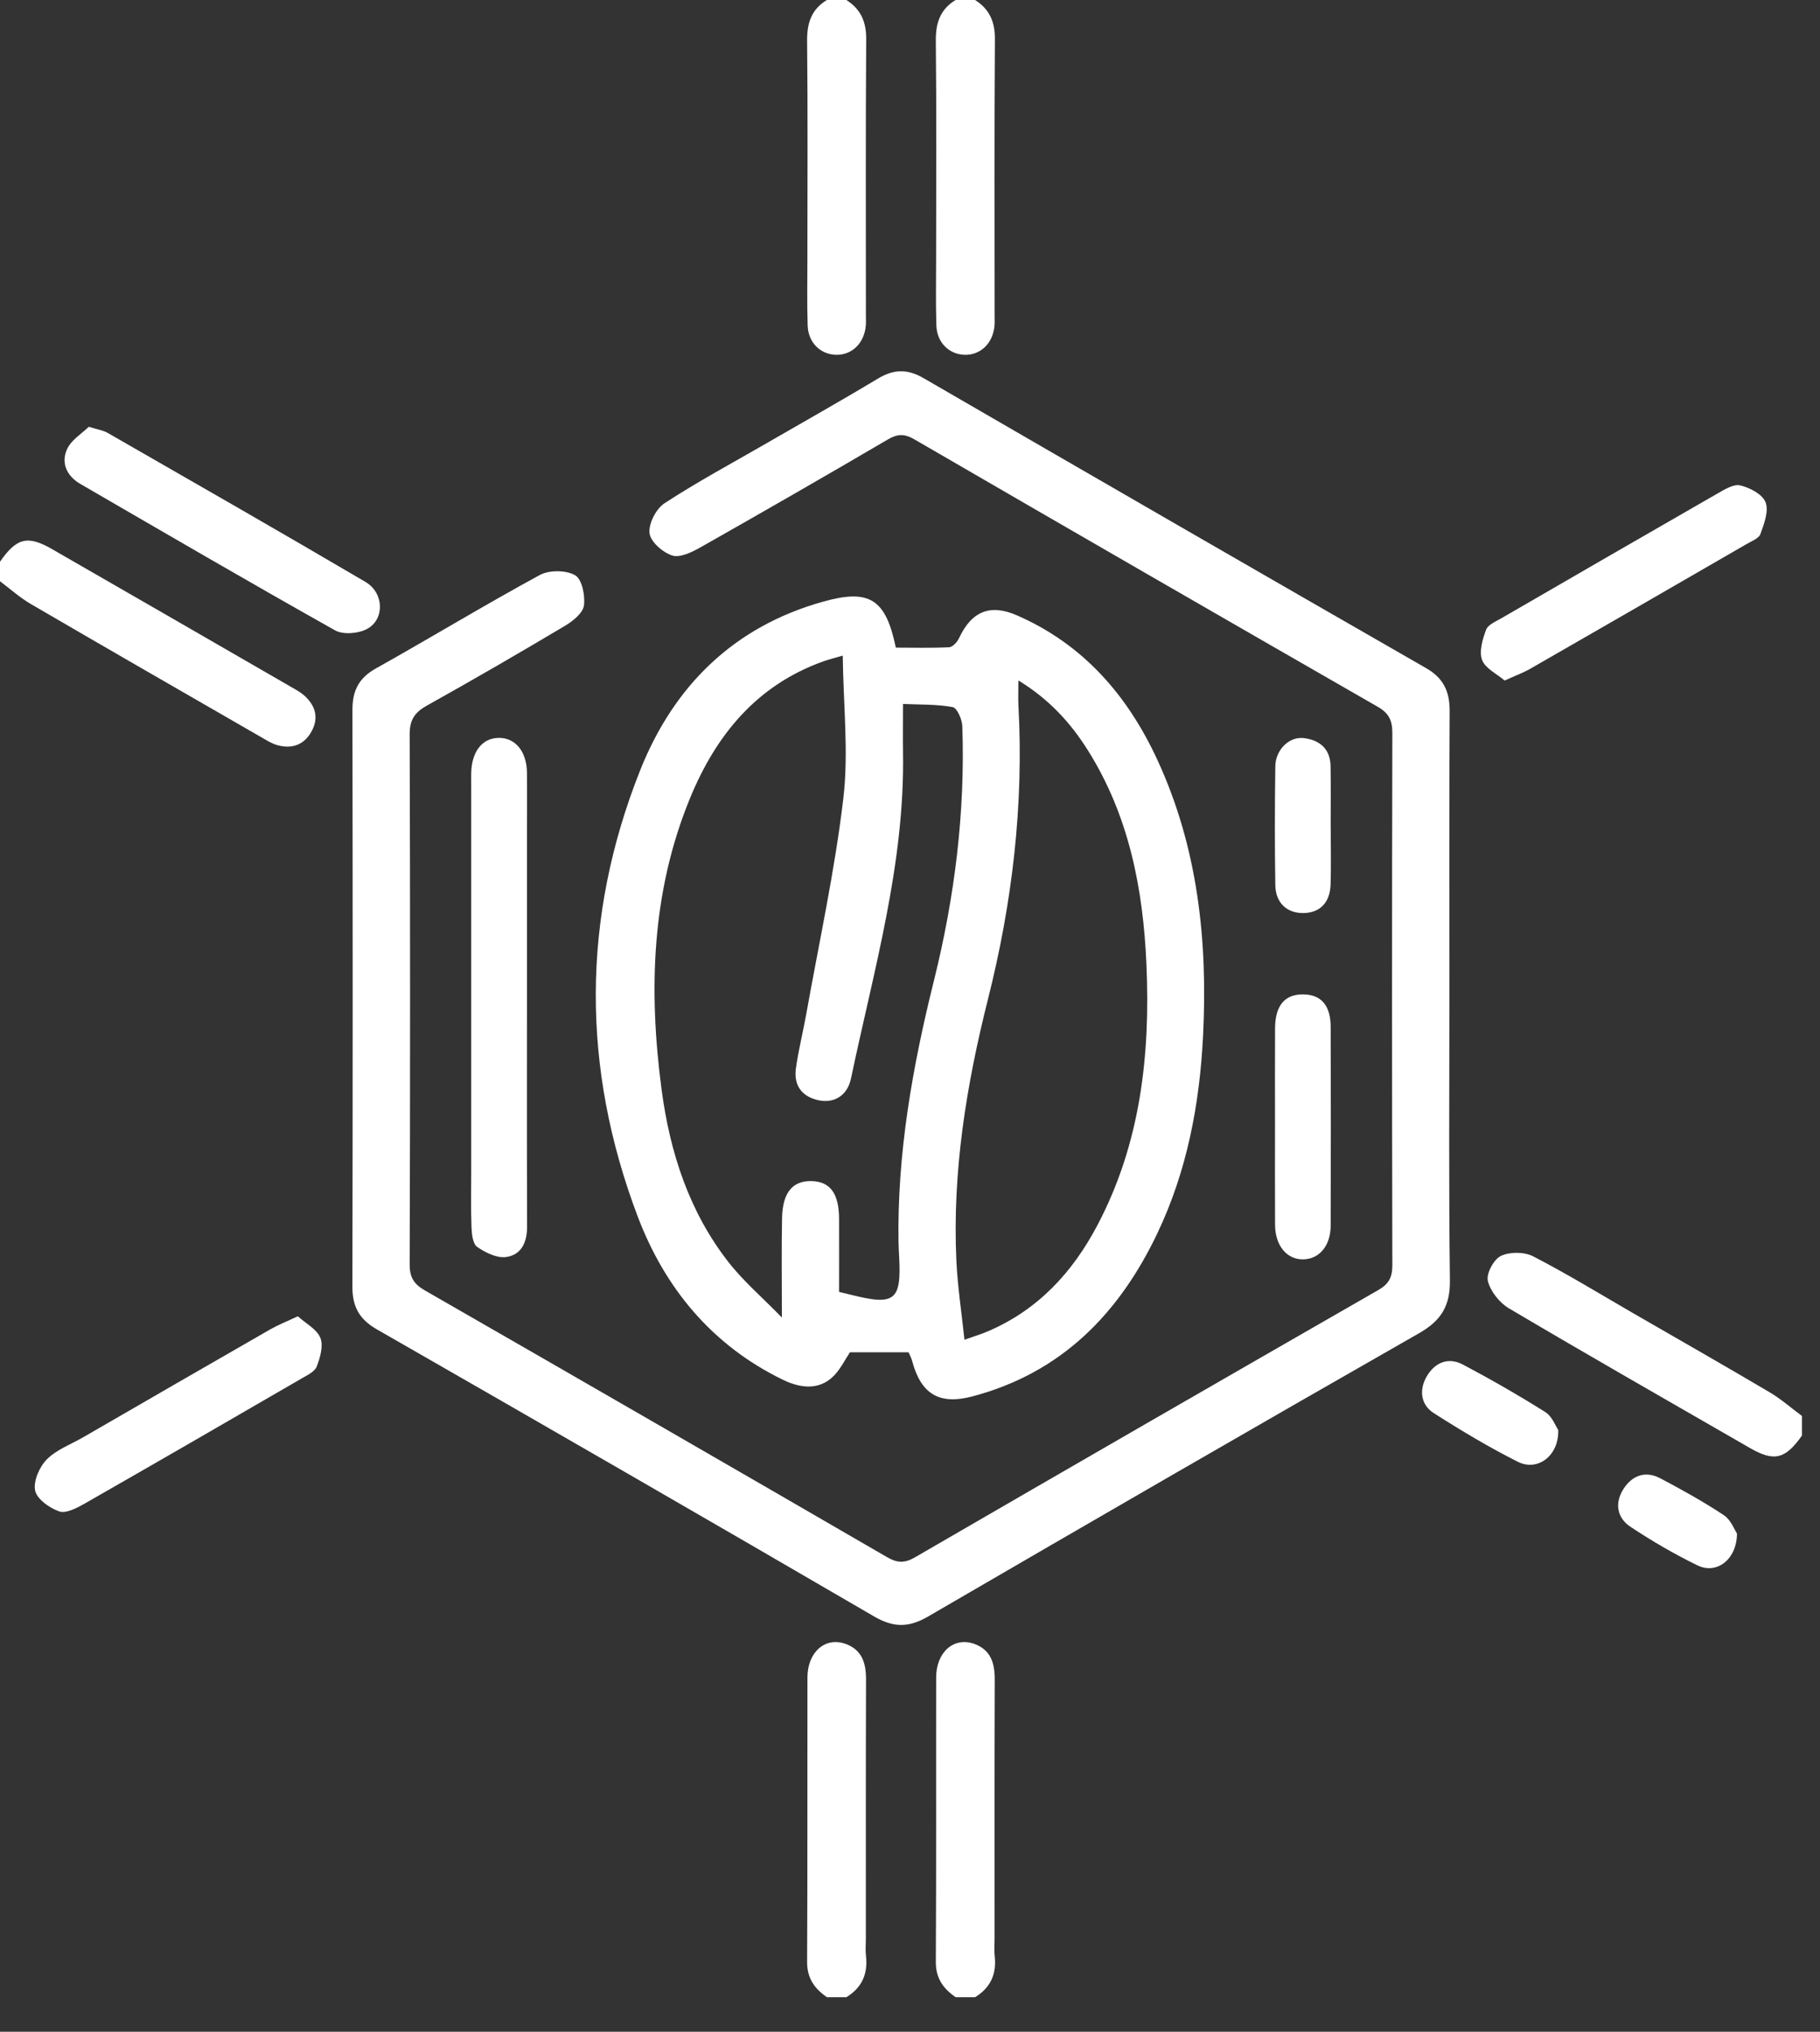
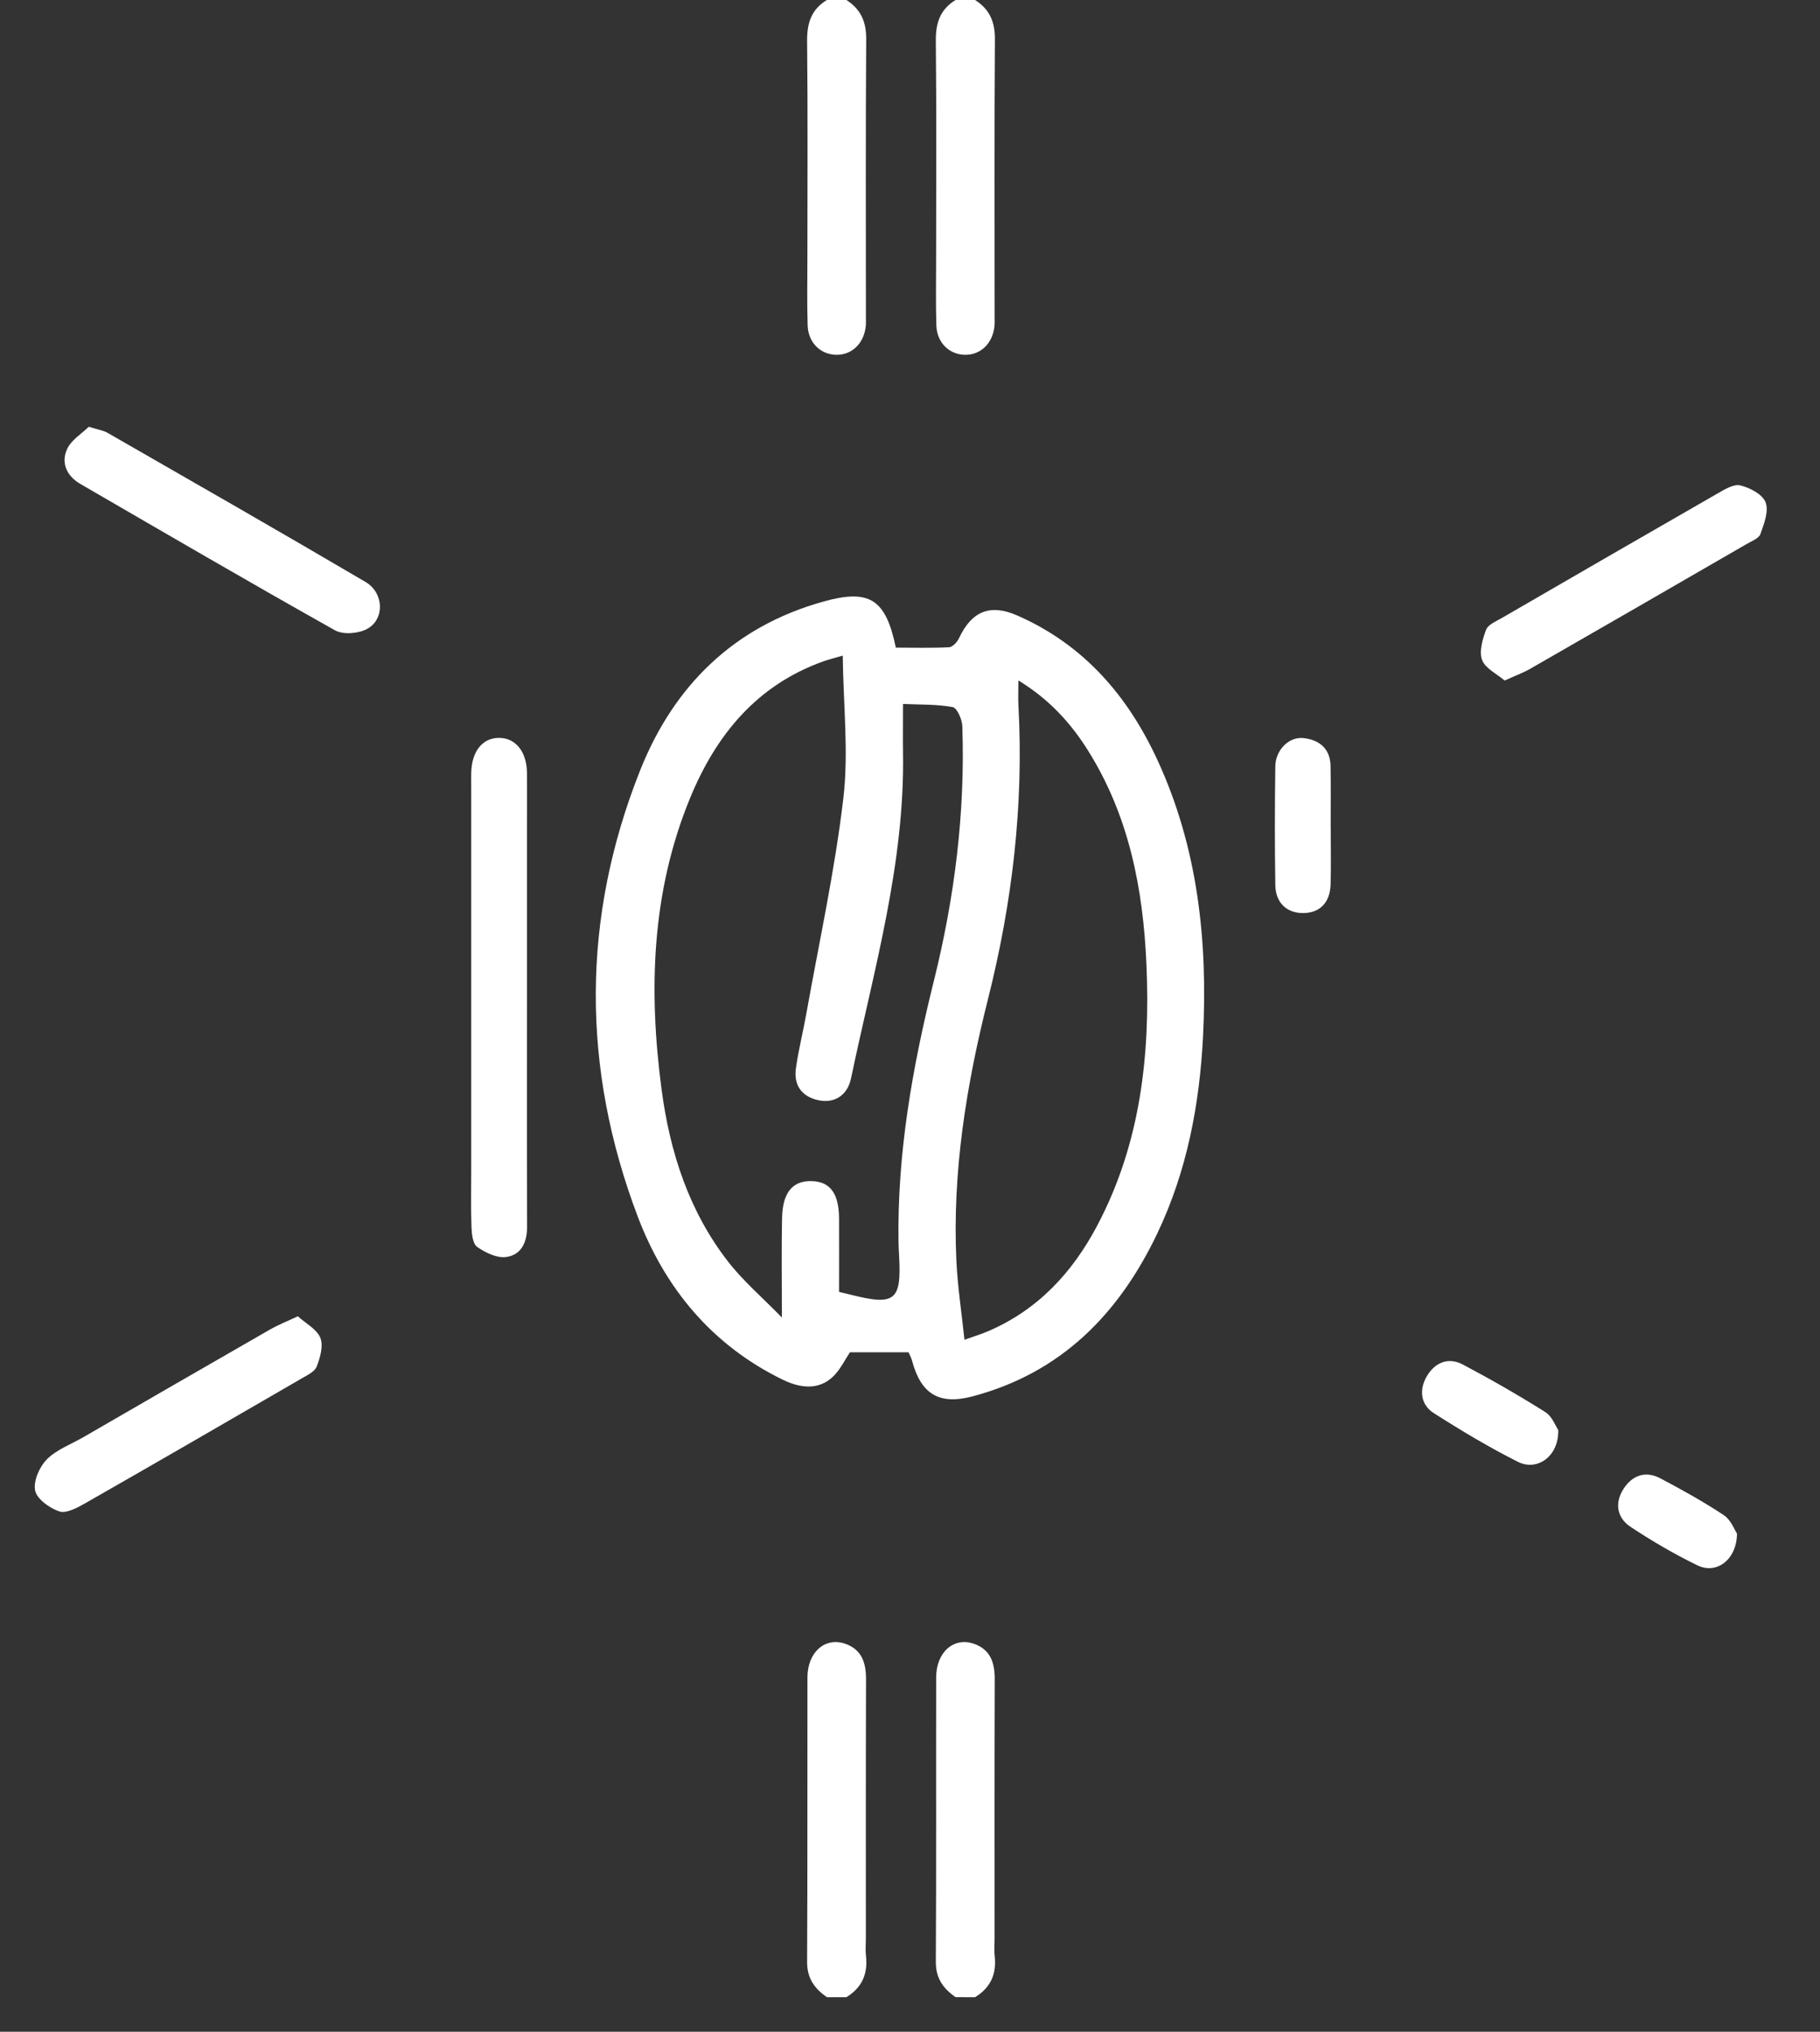
<svg xmlns="http://www.w3.org/2000/svg" width="43" height="48" viewBox="0 0 43 48" fill="none">
  <rect x="0" y="0" width="43" height="48" fill="#333333" stroke="none" />
  <path d="M19.997 0C20.335 0.216 20.468 0.512 20.465 0.924C20.45 3.103 20.458 5.282 20.458 7.461C20.458 7.538 20.462 7.616 20.456 7.691C20.42 8.111 20.125 8.395 19.744 8.382C19.38 8.369 19.096 8.093 19.082 7.691C19.065 7.155 19.076 6.617 19.076 6.08C19.076 4.377 19.087 2.673 19.069 0.97C19.064 0.547 19.17 0.222 19.536 0L19.997 0Z" fill="white" />
  <path d="M23.038 0C23.376 0.216 23.509 0.512 23.506 0.924C23.491 3.103 23.499 5.282 23.499 7.461C23.499 7.538 23.503 7.616 23.497 7.691C23.461 8.111 23.166 8.395 22.785 8.382C22.421 8.369 22.137 8.093 22.123 7.691C22.106 7.155 22.117 6.617 22.117 6.08C22.117 4.377 22.128 2.673 22.11 0.97C22.105 0.547 22.211 0.222 22.577 0L23.038 0Z" fill="white" />
  <path d="M19.536 47.182C19.246 46.981 19.068 46.738 19.069 46.351C19.081 44.11 19.073 41.87 19.077 39.628C19.078 39.033 19.493 38.667 19.969 38.833C20.364 38.971 20.462 39.285 20.461 39.675C20.454 41.716 20.457 43.757 20.457 45.798C20.457 45.937 20.444 46.076 20.46 46.212C20.508 46.636 20.362 46.959 19.997 47.183H19.535L19.536 47.182Z" fill="white" />
-   <path d="M22.577 47.182C22.287 46.981 22.109 46.738 22.11 46.351C22.123 44.11 22.114 41.87 22.118 39.628C22.119 39.033 22.534 38.667 23.01 38.833C23.405 38.971 23.503 39.285 23.502 39.675C23.495 41.716 23.498 43.757 23.498 45.798C23.498 45.937 23.485 46.076 23.501 46.212C23.549 46.636 23.403 46.959 23.038 47.183H22.576L22.577 47.182Z" fill="white" />
-   <path d="M0 13.271C0.39 12.708 0.651 12.64 1.225 12.97C3.114 14.056 5.001 15.145 6.887 16.234C6.993 16.295 7.104 16.355 7.194 16.436C7.447 16.667 7.536 16.947 7.369 17.264C7.195 17.593 6.907 17.702 6.553 17.604C6.424 17.569 6.302 17.492 6.184 17.423C4.363 16.374 2.541 15.327 0.725 14.268C0.467 14.117 0.24 13.912 0 13.732C0 13.579 0 13.424 0 13.271Z" fill="white" />
-   <path d="M42.576 33.911C42.182 34.472 41.919 34.539 41.347 34.21C39.446 33.116 37.541 32.027 35.652 30.91C35.428 30.778 35.213 30.507 35.153 30.262C35.111 30.091 35.291 29.752 35.46 29.671C35.67 29.57 36.015 29.573 36.224 29.681C37.028 30.096 37.801 30.57 38.584 31.023C39.66 31.644 40.74 32.26 41.81 32.892C42.08 33.051 42.319 33.264 42.574 33.452V33.913L42.576 33.911Z" fill="white" />
-   <path d="M34.244 23.572C34.244 25.798 34.228 28.026 34.256 30.252C34.263 30.851 34.049 31.199 33.529 31.496C29.652 33.709 25.788 35.944 21.93 38.188C21.477 38.452 21.116 38.457 20.657 38.191C16.747 35.914 12.827 33.654 8.901 31.404C8.489 31.168 8.325 30.867 8.326 30.402C8.335 25.857 8.334 21.311 8.327 16.766C8.327 16.322 8.474 16.02 8.875 15.795C10.173 15.068 11.446 14.295 12.752 13.585C12.976 13.464 13.373 13.466 13.588 13.59C13.75 13.682 13.829 14.071 13.796 14.307C13.77 14.485 13.536 14.673 13.351 14.783C12.272 15.426 11.183 16.057 10.086 16.669C9.801 16.829 9.679 17.001 9.679 17.345C9.692 21.521 9.692 25.698 9.679 29.875C9.679 30.181 9.783 30.34 10.037 30.485C13.681 32.578 17.32 34.678 20.956 36.786C21.199 36.927 21.37 36.934 21.618 36.791C25.263 34.677 28.914 32.572 32.569 30.474C32.815 30.333 32.896 30.171 32.896 29.891C32.887 25.699 32.886 21.507 32.896 17.315C32.896 17.017 32.812 16.847 32.55 16.697C28.895 14.599 25.245 12.492 21.599 10.377C21.368 10.243 21.204 10.249 20.977 10.382C19.509 11.242 18.035 12.09 16.553 12.929C16.35 13.044 16.069 13.182 15.883 13.124C15.659 13.053 15.369 12.799 15.346 12.596C15.32 12.372 15.5 12.02 15.699 11.89C16.468 11.387 17.281 10.951 18.077 10.491C18.967 9.976 19.864 9.473 20.744 8.943C21.114 8.721 21.437 8.712 21.816 8.931C25.771 11.223 29.729 13.509 33.693 15.784C34.108 16.022 34.252 16.339 34.25 16.799C34.238 19.057 34.244 21.314 34.244 23.571V23.572Z" fill="white" />
+   <path d="M22.577 47.182C22.287 46.981 22.109 46.738 22.11 46.351C22.123 44.11 22.114 41.87 22.118 39.628C22.119 39.033 22.534 38.667 23.01 38.833C23.405 38.971 23.503 39.285 23.502 39.675C23.495 41.716 23.498 43.757 23.498 45.798C23.498 45.937 23.485 46.076 23.501 46.212C23.549 46.636 23.403 46.959 23.038 47.183L22.577 47.182Z" fill="white" />
  <path d="M21.467 31.947H20.081C19.962 32.128 19.867 32.321 19.728 32.474C19.425 32.805 19.007 32.843 18.5 32.598C16.825 31.785 15.709 30.434 15.066 28.737C13.737 25.23 13.736 21.688 15.125 18.197C15.92 16.201 17.341 14.797 19.464 14.209C20.545 13.909 20.929 14.155 21.165 15.3C21.575 15.3 22 15.312 22.424 15.291C22.507 15.287 22.616 15.168 22.658 15.077C22.957 14.44 23.393 14.258 24.035 14.541C25.605 15.229 26.65 16.442 27.35 17.964C28.302 20.031 28.536 22.226 28.424 24.472C28.343 26.093 28.044 27.667 27.343 29.139C26.437 31.039 25.072 32.435 22.976 32.989C22.189 33.197 21.76 32.936 21.55 32.15C21.531 32.077 21.492 32.01 21.466 31.948L21.467 31.947ZM19.912 15.488C19.642 15.567 19.538 15.592 19.439 15.629C17.868 16.196 16.912 17.373 16.301 18.861C15.389 21.083 15.321 23.4 15.631 25.741C15.827 27.22 16.278 28.62 17.208 29.813C17.564 30.27 18.014 30.654 18.473 31.126C18.473 30.244 18.462 29.51 18.477 28.777C18.489 28.169 18.73 27.889 19.181 27.903C19.614 27.916 19.82 28.196 19.824 28.784C19.826 29.362 19.824 29.942 19.824 30.521C19.955 30.553 20.029 30.57 20.102 30.588C21.144 30.851 21.3 30.728 21.243 29.68C21.237 29.572 21.231 29.465 21.229 29.357C21.194 27.254 21.558 25.206 22.064 23.173C22.555 21.2 22.807 19.192 22.736 17.153C22.73 16.994 22.611 16.723 22.508 16.705C22.128 16.635 21.733 16.649 21.335 16.631C21.335 17.071 21.33 17.421 21.335 17.773C21.381 20.414 20.64 22.931 20.106 25.479C20.019 25.893 19.694 26.079 19.316 25.988C18.925 25.894 18.75 25.622 18.805 25.236C18.864 24.812 18.97 24.395 19.046 23.973C19.35 22.27 19.723 20.576 19.925 18.861C20.053 17.779 19.925 16.667 19.911 15.487L19.912 15.488ZM24.061 16.074C24.061 16.334 24.053 16.502 24.062 16.67C24.19 19.019 23.916 21.328 23.343 23.602C22.831 25.636 22.497 27.688 22.596 29.791C22.625 30.394 22.717 30.994 22.787 31.651C23.027 31.566 23.186 31.518 23.337 31.453C24.521 30.948 25.34 30.062 25.929 28.943C26.948 27.009 27.18 24.921 27.086 22.779C27.008 20.997 26.674 19.276 25.709 17.736C25.3 17.083 24.793 16.522 24.06 16.075L24.061 16.074Z" fill="white" />
  <path d="M12.45 23.64C12.45 25.42 12.447 27.201 12.453 28.981C12.454 29.351 12.315 29.651 11.953 29.697C11.736 29.725 11.469 29.593 11.275 29.459C11.171 29.387 11.146 29.158 11.14 28.998C11.123 28.554 11.133 28.108 11.133 27.663C11.133 24.655 11.133 21.646 11.133 18.639C11.133 18.516 11.131 18.393 11.133 18.27C11.141 17.759 11.391 17.437 11.782 17.432C12.176 17.427 12.444 17.753 12.45 18.253C12.454 18.682 12.45 19.112 12.45 19.542C12.45 20.908 12.45 22.274 12.45 23.64Z" fill="white" />
  <path d="M2.097 10.082C2.315 10.151 2.442 10.167 2.544 10.227C4.578 11.395 6.614 12.56 8.635 13.748C9.073 14.005 9.093 14.627 8.677 14.856C8.473 14.969 8.11 15 7.917 14.892C5.898 13.759 3.899 12.593 1.897 11.432C1.578 11.247 1.435 10.937 1.585 10.61C1.685 10.391 1.935 10.242 2.097 10.083V10.082Z" fill="white" />
  <path d="M7.036 31.096C7.226 31.268 7.486 31.401 7.569 31.607C7.645 31.794 7.564 32.072 7.483 32.284C7.436 32.405 7.261 32.487 7.131 32.563C5.419 33.556 3.707 34.547 1.989 35.528C1.809 35.63 1.557 35.761 1.398 35.706C1.169 35.627 0.872 35.415 0.83 35.214C0.784 34.991 0.932 34.653 1.107 34.477C1.336 34.246 1.675 34.123 1.967 33.954C3.441 33.102 4.915 32.249 6.392 31.402C6.574 31.298 6.772 31.221 7.036 31.097V31.096Z" fill="white" />
  <path d="M35.55 16.078C35.366 15.92 35.092 15.793 35.016 15.591C34.941 15.39 35.028 15.102 35.111 14.877C35.156 14.758 35.339 14.683 35.47 14.607C37.169 13.623 38.869 12.64 40.571 11.663C40.74 11.567 40.957 11.43 41.115 11.467C41.342 11.521 41.641 11.677 41.714 11.866C41.794 12.073 41.679 12.376 41.592 12.617C41.555 12.721 41.382 12.785 41.264 12.854C39.565 13.836 37.865 14.818 36.162 15.795C35.992 15.893 35.805 15.961 35.55 16.077L35.55 16.078Z" fill="white" />
-   <path d="M30.124 26.591C30.124 25.824 30.121 25.057 30.125 24.29C30.129 23.753 30.356 23.487 30.792 23.492C31.213 23.497 31.438 23.751 31.439 24.262C31.444 25.827 31.444 27.391 31.439 28.955C31.438 29.427 31.174 29.742 30.797 29.752C30.406 29.762 30.128 29.431 30.125 28.937C30.121 28.156 30.124 27.373 30.124 26.592V26.591Z" fill="white" />
  <path d="M31.44 19.517C31.44 19.977 31.451 20.436 31.437 20.895C31.424 21.328 31.181 21.567 30.79 21.571C30.402 21.573 30.137 21.328 30.131 20.908C30.117 19.974 30.118 19.038 30.131 18.104C30.136 17.716 30.456 17.397 30.8 17.437C31.172 17.48 31.427 17.685 31.436 18.092C31.445 18.567 31.439 19.042 31.439 19.517C31.439 19.517 31.439 19.517 31.44 19.517Z" fill="white" />
  <path d="M36.815 33.781C36.836 34.395 36.325 34.768 35.862 34.535C35.18 34.191 34.521 33.797 33.876 33.385C33.566 33.187 33.525 32.842 33.703 32.526C33.893 32.193 34.21 32.051 34.563 32.237C35.226 32.588 35.877 32.962 36.512 33.361C36.672 33.461 36.752 33.691 36.814 33.78L36.815 33.781Z" fill="white" />
  <path d="M41.039 36.233C41.031 36.856 40.55 37.198 40.107 36.982C39.56 36.716 39.029 36.406 38.522 36.07C38.203 35.858 38.144 35.511 38.355 35.179C38.56 34.856 38.874 34.739 39.226 34.924C39.738 35.194 40.247 35.477 40.729 35.796C40.897 35.908 40.981 36.145 41.04 36.232L41.039 36.233Z" fill="white" />
</svg>